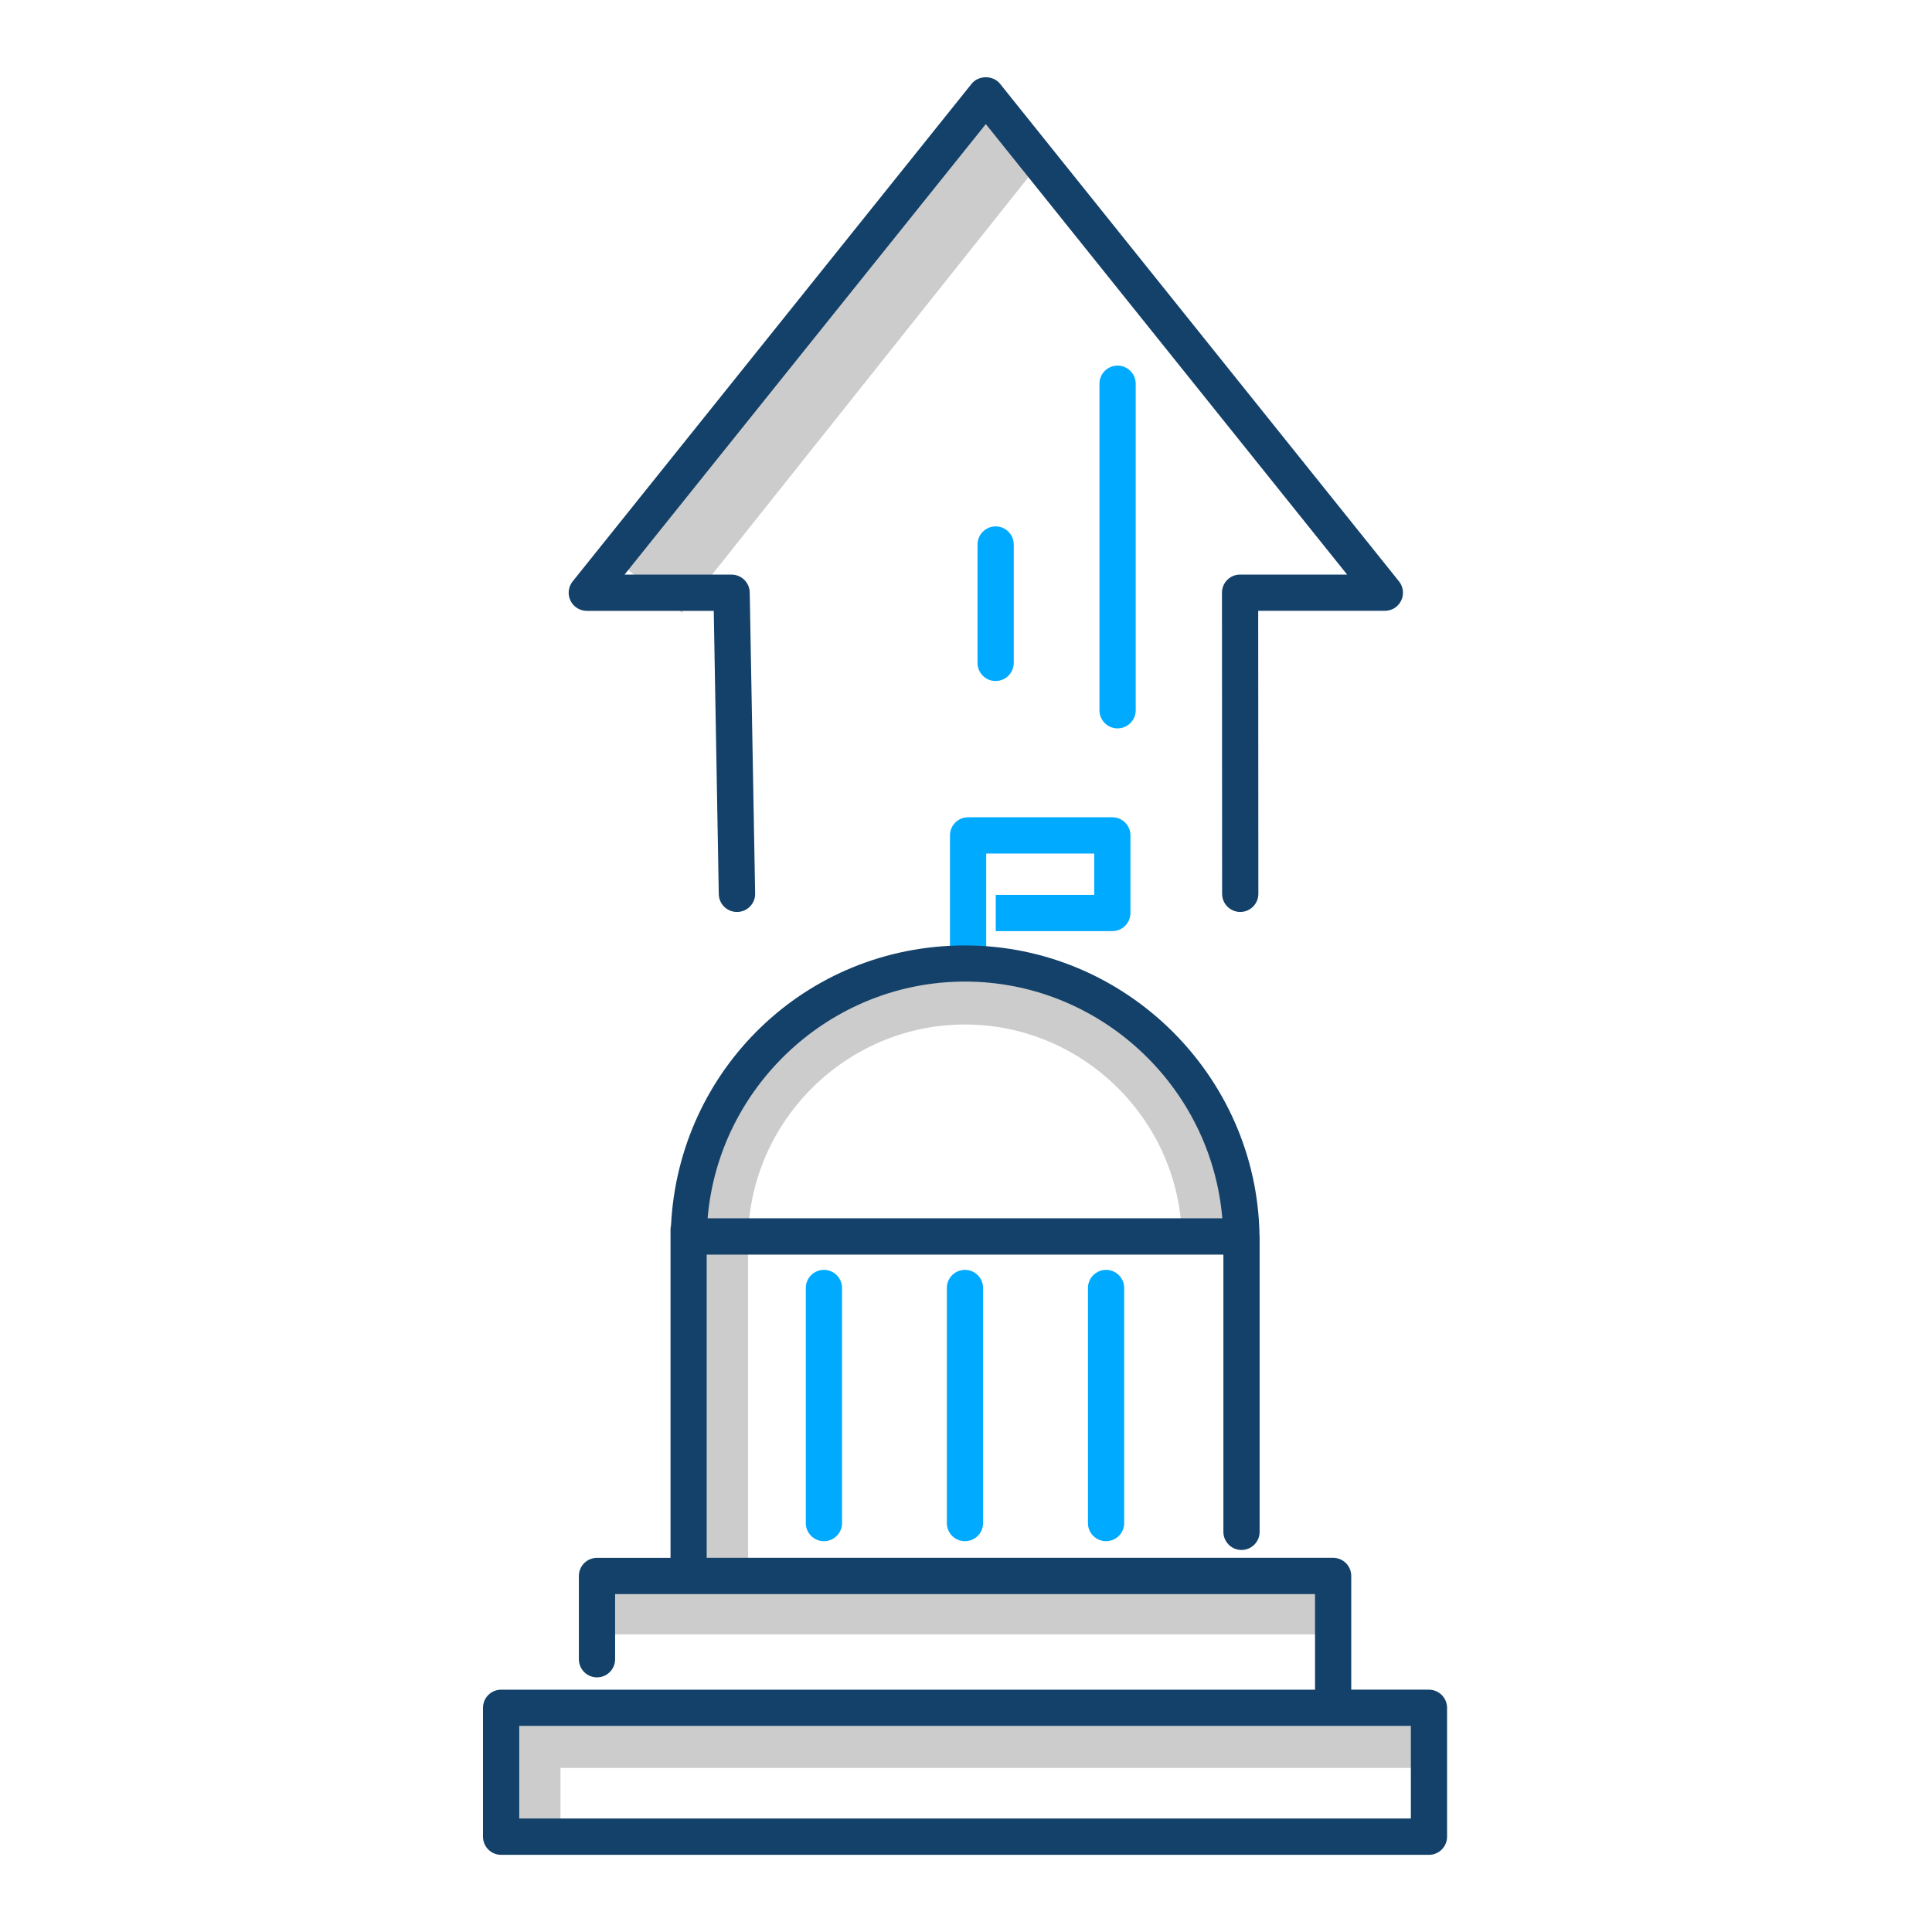
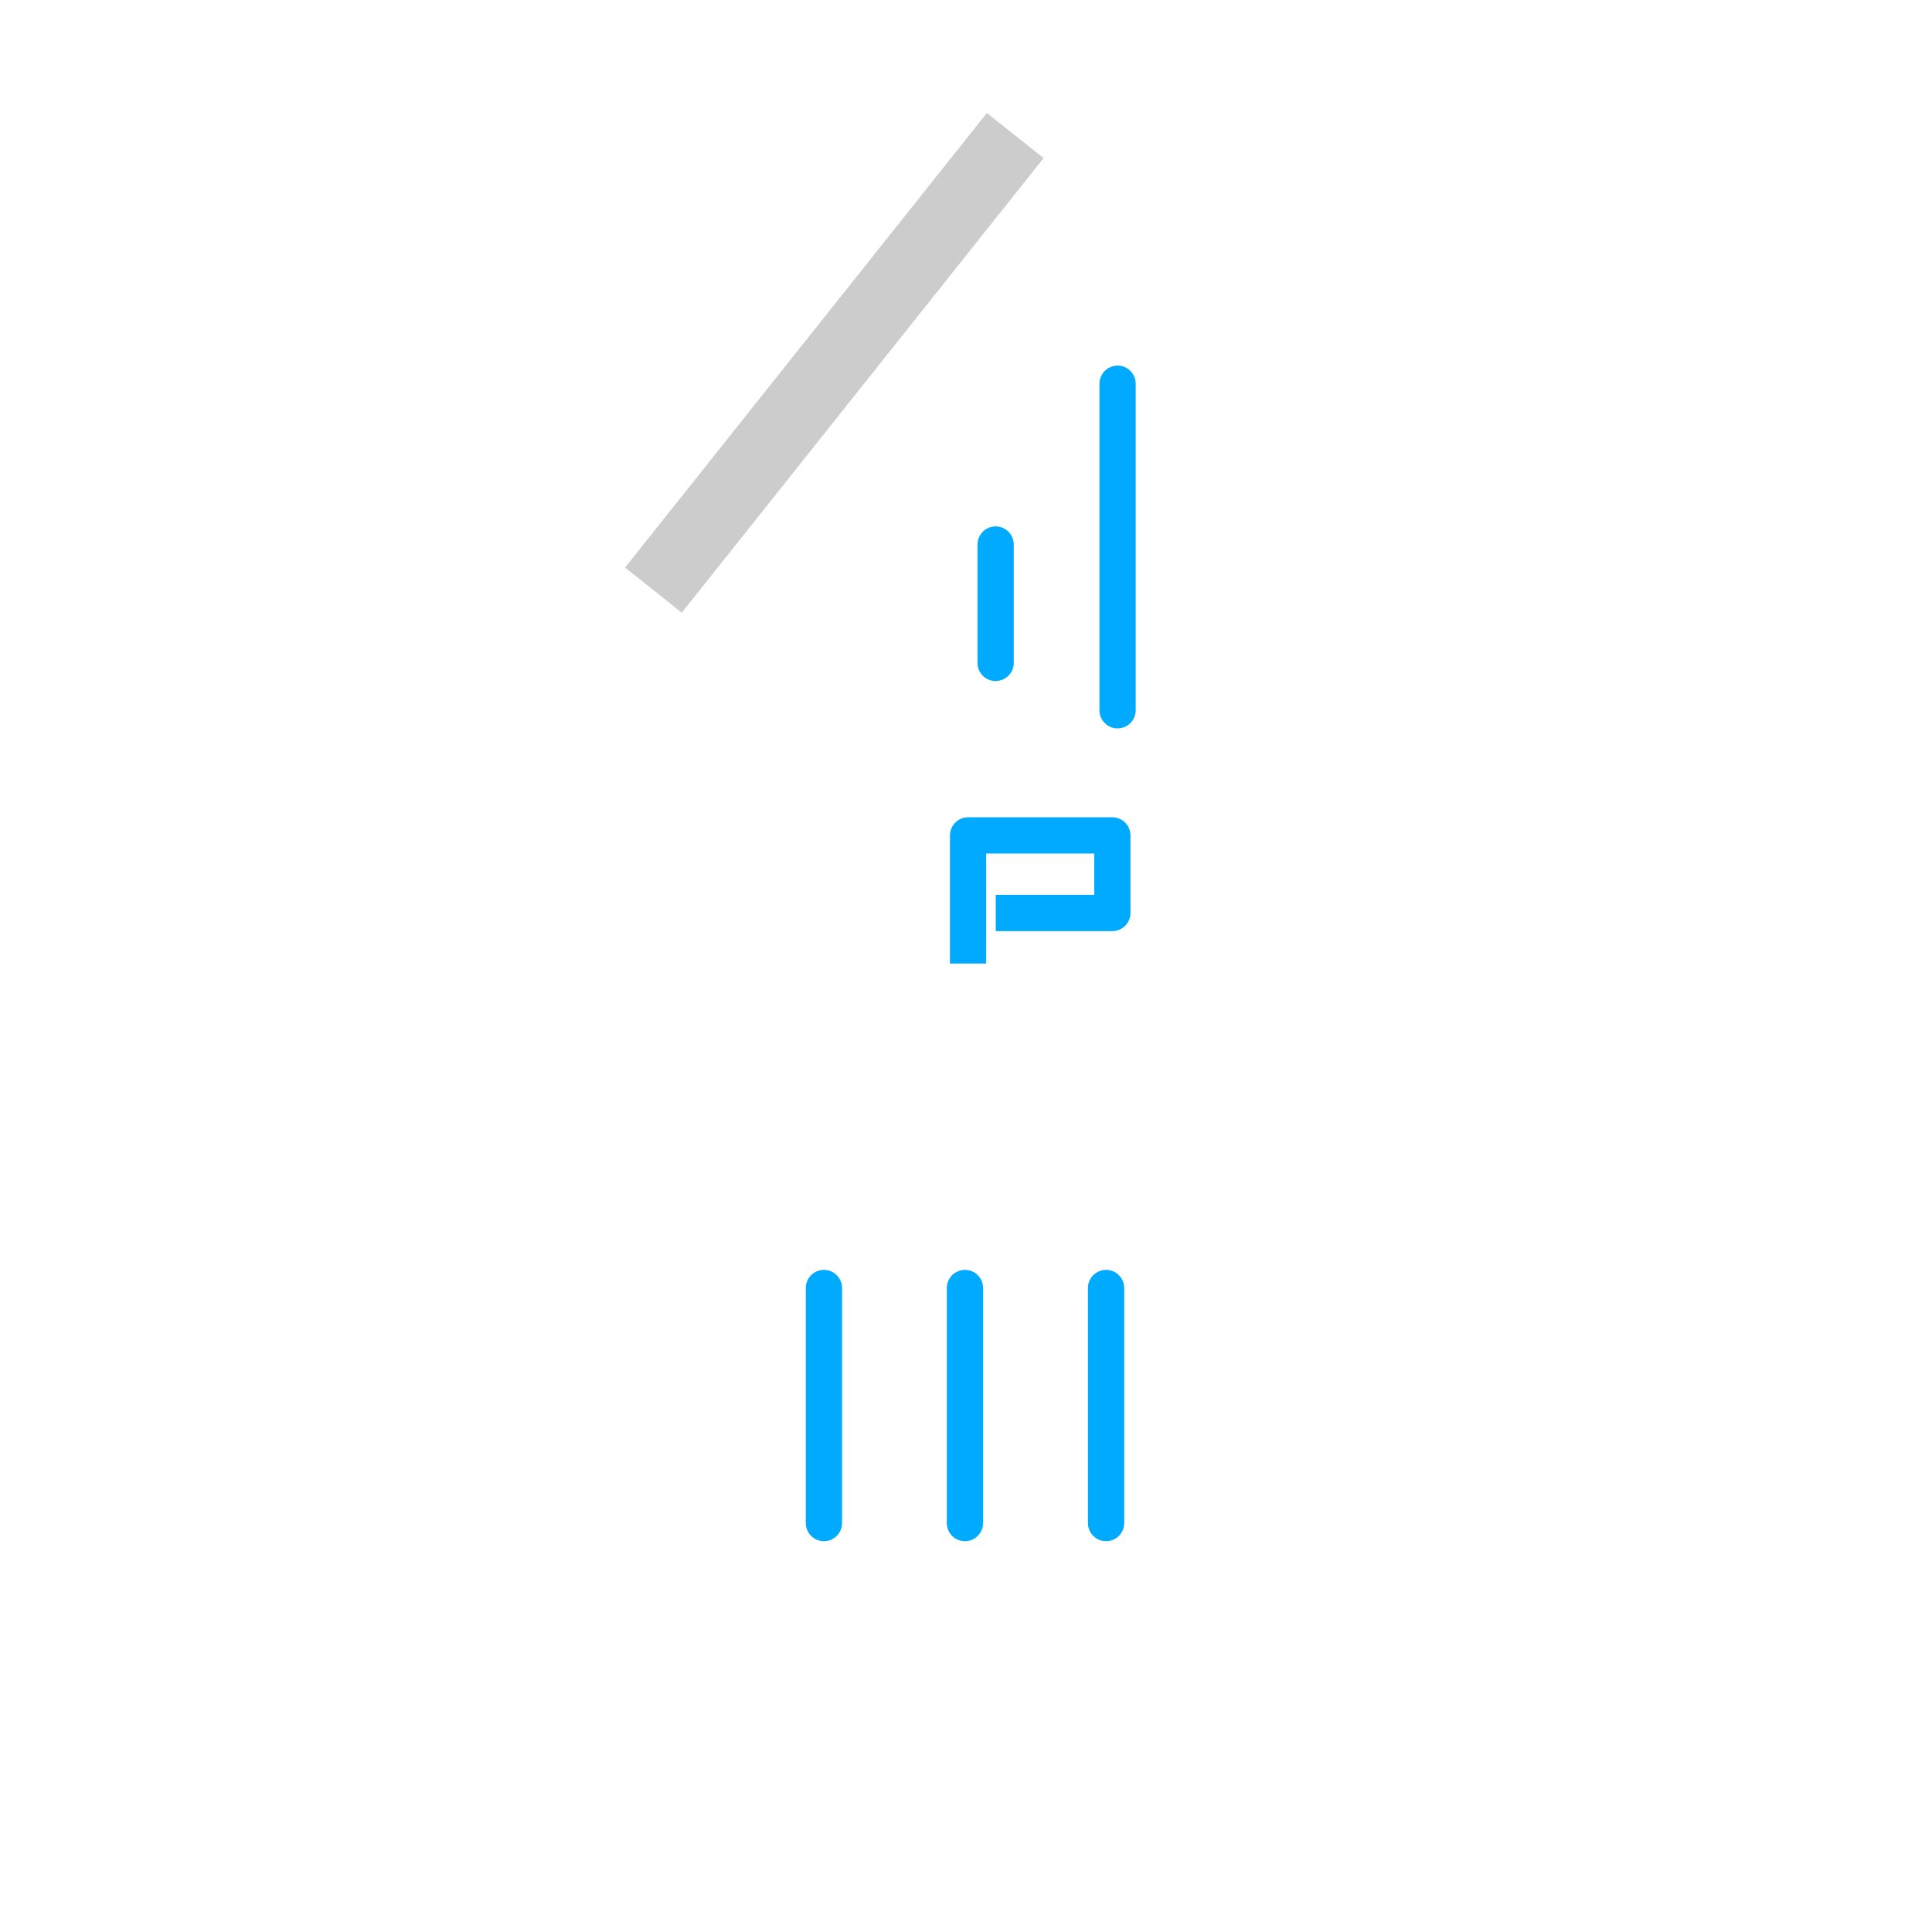
<svg xmlns="http://www.w3.org/2000/svg" id="Layer_1" viewBox="0 0 500 500">
  <defs>
    <style>.cls-1{fill:#0af;}.cls-2{fill:#ccc;}.cls-3{fill:#134169;}</style>
  </defs>
  <path class="cls-2" d="M161.76,146.89L255.4,29.24l14.68,11.68-93.64,117.64-14.68-11.68Z" />
-   <path class="cls-3" d="M190.71,236.01c-2.56,0-4.64-2.04-4.69-4.6l-1.3-73.32h-32.86c-1.8,0-3.45-1.04-4.23-2.66-.78-1.63-.56-3.55,.57-4.96L251.47,21.66c1.78-2.22,5.54-2.22,7.32,0l103.27,128.8c1.13,1.4,1.35,3.34,.57,4.96-.78,1.63-2.42,2.66-4.23,2.66h-32.78l.04,73.24c0,2.59-2.1,4.69-4.69,4.69h0c-2.59,0-4.69-2.1-4.69-4.69h0l-.04-77.93c0-1.24,.49-2.44,1.37-3.32,.88-.88,2.07-1.37,3.32-1.37h27.7L255.13,32.11l-93.5,116.6h27.7c2.56,0,4.64,2.05,4.7,4.6l1.4,77.93c.05,2.6-2.02,4.73-4.6,4.77h-.12Z" />
  <path class="cls-1" d="M289.23,188.51c-2.59,0-4.69-2.1-4.69-4.69h0V99.31c0-2.59,2.1-4.69,4.69-4.69s4.69,2.1,4.69,4.69v84.5c0,2.59-2.1,4.69-4.69,4.69h0Zm-31.56-12.26c-2.59,0-4.69-2.1-4.69-4.69h0v-30.64c0-2.59,2.1-4.69,4.69-4.69s4.69,2.1,4.69,4.69h0v30.63c0,2.59-2.1,4.69-4.69,4.69h0Zm-2.44,73.11h-9.38v-33.16c0-2.59,2.1-4.69,4.69-4.69h37.33c2.59,0,4.69,2.1,4.69,4.69h0v20.08c0,2.59-2.1,4.69-4.69,4.69h-30.17v-9.38h25.48v-10.7h-27.95v28.47Zm-42,149.5c-2.59,0-4.69-2.1-4.69-4.69h0v-60.84c0-2.59,2.1-4.69,4.69-4.69s4.69,2.1,4.69,4.69h0v60.84c0,2.59-2.1,4.69-4.69,4.69h0Zm36.5,0c-2.59,0-4.69-2.1-4.69-4.69h0v-60.84c0-2.59,2.1-4.69,4.69-4.69s4.69,2.1,4.69,4.69h0v60.84c0,2.59-2.1,4.69-4.69,4.69h0Zm36.52,0c-2.59,0-4.69-2.1-4.69-4.69h0v-60.84c0-2.59,2.1-4.69,4.69-4.69s4.69,2.1,4.69,4.69h0v60.84c0,2.59-2.1,4.69-4.69,4.69h0Z" />
-   <path class="cls-2" d="M126.29,442.81v31.22h18.76v-16.5h223.26v-18.76H130.33c-2.23,0-4.04,1.8-4.04,4.04h0Zm217.5-38.62H193.59v-83.6c.38-30.58,25.57-55.45,56.14-55.45s55.77,24.88,56.14,55.45l18.76-.23c-.5-40.8-34.1-73.98-74.9-73.98s-74.4,33.2-74.9,73.98l9.38,.12h-9.38v83.73h-19.1v18.76h188.07v-18.78Z" />
-   <path class="cls-3" d="M369.8,437.28h-20.1v-29.43c0-2.59-2.1-4.69-4.69-4.69H182.89v-78.47h133.72v71.75c0,2.59,2.1,4.69,4.69,4.69s4.69-2.1,4.69-4.69v-76.43c0-.1-.03-.22-.03-.33-.66-41.38-34.8-75-76.2-75s-74.12,32.26-76.1,72.47c-.08,.34-.13,.7-.13,1.05v84.97h-19.03c-2.59,0-4.69,2.1-4.69,4.69h0v21.55c0,2.59,2.1,4.69,4.69,4.69s4.69-2.1,4.69-4.69v-16.86h181.14v24.74H129.69c-2.59,0-4.69,2.1-4.69,4.69h0v33.36c0,2.59,2.1,4.69,4.69,4.69h240.12c2.59,0,4.69-2.1,4.69-4.69h0v-33.36c0-2.59-2.11-4.69-4.7-4.69h0Zm-120.07-183.25c34.8,0,63.74,27.07,66.6,61.26H183.13c2.87-34.18,31.8-61.26,66.6-61.26h0Zm115.37,216.6H134.38v-23.98h230.75v23.98h-.03Z" />
</svg>